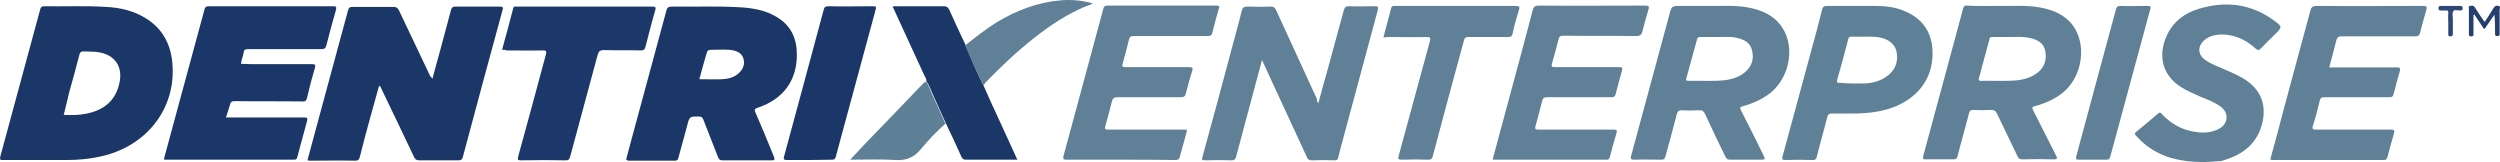
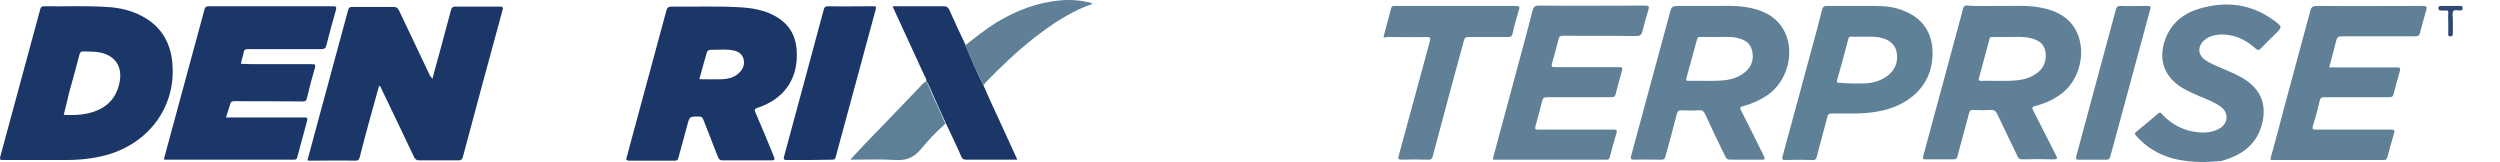
<svg xmlns="http://www.w3.org/2000/svg" width="800" height="52" viewBox="0 0 800 52" fill="none">
  <g clip-path="url(#clip0_5674_9063)">
    <path d="M138.369 25.243C139.102 22.417 139.835 19.799 140.568 17.182C141.824 12.471 143.08 7.761 144.336 3.154C144.546 2.421 144.86 2.107 145.697 2.107C150.408 2.107 155.119 2.107 159.935 2.107C160.981 2.107 161.086 2.421 160.772 3.364C156.48 18.962 152.292 34.665 148.105 50.263C147.896 51.101 147.477 51.31 146.639 51.31C142.452 51.31 138.369 51.31 134.182 51.31C133.24 51.31 132.925 50.996 132.507 50.263C129.052 42.935 125.493 35.607 122.038 28.384C121.933 28.07 121.829 27.651 121.305 27.442C120.468 30.582 119.526 33.723 118.688 36.863C117.432 41.26 116.28 45.762 115.129 50.263C114.919 51.101 114.605 51.415 113.768 51.415C109.057 51.31 104.346 51.415 99.531 51.415C99.216 51.415 98.902 51.415 98.379 51.31C99.112 48.588 99.844 45.866 100.577 43.145C104.137 29.849 107.801 16.659 111.36 3.364C111.569 2.421 111.988 2.212 112.826 2.212C117.222 2.212 121.515 2.212 125.911 2.212C126.854 2.212 127.272 2.526 127.691 3.364C131.041 10.378 134.391 17.496 137.741 24.51C137.95 24.51 138.055 24.72 138.369 25.243Z" fill="#1B3768" />
    <path d="M12.956 51.205C8.978 51.205 4.895 51.205 0.917 51.205C0.079 51.205 -0.13 51.1 0.079 50.158C4.372 34.455 8.559 18.752 12.851 3.049C13.061 2.316 13.27 2.002 14.107 2.002C20.703 2.107 27.298 1.793 33.893 2.212C38.499 2.421 42.896 3.468 46.874 5.98C52.004 9.226 54.621 14.146 55.145 20.113C56.505 34.56 46.979 47.017 31.799 50.158C28.345 50.891 24.89 51.205 21.331 51.205C18.609 51.205 15.782 51.205 12.956 51.205ZM20.389 36.758C23.006 36.863 25.414 36.863 27.821 36.339C33.265 35.188 36.929 32.257 38.185 26.708C39.442 21.265 36.72 17.391 31.171 16.658C29.706 16.449 28.24 16.554 26.774 16.449C25.937 16.449 25.623 16.658 25.414 17.496C24.367 21.474 23.32 25.452 22.168 29.43C21.645 31.733 21.017 34.246 20.389 36.758Z" fill="#1B3768" />
    <path d="M200.344 51.1C201.6 46.494 202.752 41.992 204.008 37.491C207.044 26.185 210.184 14.774 213.22 3.468C213.43 2.525 213.848 2.107 215 2.107C222.119 2.211 229.342 1.897 236.461 2.316C240.857 2.525 245.15 3.258 248.918 5.666C253.42 8.493 255.095 12.785 254.99 17.914C254.885 25.871 250.593 31.733 242.532 34.455C241.486 34.769 241.276 35.083 241.8 36.13C243.789 40.736 245.778 45.447 247.662 50.158C247.976 50.995 247.976 51.309 246.929 51.309C241.695 51.309 236.461 51.309 231.226 51.309C230.389 51.309 230.075 50.995 229.761 50.263C228.19 46.18 226.62 42.202 225.05 38.224C224.736 37.491 224.422 37.281 223.584 37.281C220.653 37.281 220.653 37.281 219.92 40.108C218.978 43.563 218.036 47.017 217.094 50.472C216.989 50.995 216.78 51.414 216.047 51.414C211.022 51.414 205.892 51.414 200.867 51.414C200.658 51.1 200.553 51.1 200.344 51.1ZM223.794 25.347C226.306 25.347 228.714 25.452 231.122 25.347C233.215 25.242 235.204 24.719 236.67 23.149C237.926 21.892 238.345 20.427 237.926 18.857C237.507 17.286 236.251 16.449 234.681 16.135C232.587 15.716 230.494 15.925 228.4 15.925C226.411 15.925 226.411 15.925 225.887 17.81C225.154 20.218 224.526 22.73 223.794 25.347Z" fill="#1B3768" />
    <path d="M72.312 37.595C73.045 37.595 73.673 37.595 74.301 37.595C82.048 37.595 89.69 37.595 97.437 37.595C98.275 37.595 98.484 37.7 98.275 38.642C97.228 42.516 96.181 46.389 95.134 50.263C95.029 50.786 94.82 51.1 94.192 51.1C80.373 51.1 66.659 51.1 52.841 51.1C52.736 51.1 52.631 50.995 52.422 50.995C54.097 44.819 55.772 38.642 57.447 32.466C60.064 22.73 62.786 12.889 65.403 3.154C65.612 2.211 66.031 2.002 66.869 2.002C80.059 2.002 93.354 2.002 106.545 2.002C107.487 2.002 107.801 2.107 107.487 3.258C106.44 6.922 105.393 10.691 104.451 14.46C104.242 15.402 103.823 15.716 102.881 15.716C95.134 15.716 87.282 15.716 79.536 15.716C78.594 15.716 78.07 15.821 77.965 16.867C77.756 18.124 77.233 19.171 77.128 20.427C78.384 20.427 79.536 20.532 80.792 20.532C87.178 20.532 93.564 20.532 99.845 20.532C100.892 20.532 100.996 20.741 100.787 21.683C99.845 24.824 99.007 27.964 98.275 31.209C98.065 32.152 97.751 32.57 96.704 32.466C89.481 32.361 82.362 32.466 75.139 32.361C74.197 32.361 73.778 32.57 73.569 33.617C73.15 34.873 72.731 36.234 72.312 37.595Z" fill="#1B3769" />
-     <path d="M421.859 33.094C422.802 29.43 423.744 26.185 424.686 22.835C426.466 16.344 428.245 9.749 430.025 3.258C430.339 2.211 430.758 2.002 431.7 2.002C434.422 2.107 437.248 2.002 439.97 2.002C440.808 2.002 441.122 2.107 440.912 3.154C436.934 17.914 432.956 32.675 428.978 47.436C428.769 48.378 428.455 49.32 428.245 50.367C428.141 50.995 427.826 51.309 427.094 51.309C424.686 51.205 422.278 51.205 419.766 51.309C418.928 51.309 418.509 50.995 418.195 50.263C414.322 41.888 410.449 33.513 406.575 25.138C405.738 23.253 404.795 21.369 403.853 19.171C403.435 20.636 403.12 21.788 402.806 23.044C400.399 32.047 397.991 41.05 395.583 50.053C395.374 50.995 394.955 51.309 394.013 51.309C391.186 51.205 388.36 51.205 385.638 51.309C384.591 51.309 384.486 50.995 384.8 50.158C388.255 37.7 391.605 25.138 394.955 12.575C395.792 9.539 396.63 6.503 397.363 3.468C397.572 2.421 398.095 2.107 399.142 2.107C401.655 2.211 404.167 2.211 406.68 2.107C407.622 2.107 407.936 2.421 408.355 3.258C412.752 12.785 417.044 22.206 421.441 31.733C421.231 31.942 421.441 32.256 421.859 33.094Z" fill="#5F8097" />
    <path d="M546.229 1.897C550.102 2.002 554.604 1.583 559 2.316C563.711 3.154 567.794 4.828 570.516 9.121C574.599 15.716 572.4 25.661 565.7 30.372C563.397 31.942 560.885 33.094 558.268 33.827C556.593 34.245 556.593 34.35 557.43 35.92C559.733 40.422 562.036 45.028 564.235 49.53C564.968 51.1 564.968 51.1 563.293 51.1C560.047 51.1 556.802 51.1 553.661 51.1C552.824 51.1 552.405 50.786 552.091 50.053C549.893 45.552 547.694 41.05 545.601 36.444C545.182 35.606 544.763 35.188 543.716 35.292C541.832 35.397 540.052 35.397 538.168 35.292C537.226 35.292 536.912 35.502 536.597 36.444C535.446 40.945 534.19 45.552 532.933 50.053C532.724 50.891 532.41 51.1 531.573 51.1C528.641 51.1 525.815 50.995 522.884 51.1C521.941 51.1 521.732 50.891 521.941 49.948C526.024 34.873 530.107 19.799 534.19 4.724C534.923 1.897 534.923 1.897 537.958 1.897C540.471 1.897 543.088 1.897 546.229 1.897ZM549.683 11.842C547.59 11.842 545.81 11.842 544.135 11.842C543.612 11.842 543.297 11.842 543.088 12.471C541.937 16.658 540.785 20.846 539.633 25.033C539.424 25.661 539.633 25.87 540.262 25.87C544.135 25.766 548.113 26.08 551.986 25.661C554.394 25.347 556.697 24.614 558.582 22.939C560.571 21.16 561.304 18.857 560.675 16.239C560.152 13.727 558.268 12.68 555.965 12.157C553.871 11.633 551.672 11.842 549.683 11.842Z" fill="#5F8097" />
    <path d="M639.714 1.898C643.483 2.003 647.985 1.584 652.381 2.317C656.674 3.05 660.547 4.515 663.269 8.075C667.875 14.251 666.409 24.406 660.233 29.535C657.511 31.734 654.475 33.095 651.23 33.932C650.288 34.142 650.183 34.456 650.602 35.293C653.114 40.109 655.417 44.924 657.93 49.74C658.453 50.682 658.349 50.996 657.197 50.996C653.847 50.891 650.497 50.891 647.147 50.996C646.31 50.996 645.891 50.682 645.577 49.949C643.483 45.448 641.18 40.946 639.086 36.445C638.667 35.502 638.039 35.084 636.992 35.188C635.108 35.293 633.328 35.293 631.444 35.188C630.607 35.188 630.293 35.398 630.083 36.235C628.932 40.842 627.571 45.343 626.419 49.949C626.21 50.787 625.896 50.996 625.058 50.996C622.127 50.996 619.196 50.996 616.265 50.996C615.427 50.996 615.218 50.891 615.427 49.949C619.719 34.246 623.907 18.543 628.199 2.736C628.408 1.898 628.827 1.689 629.56 1.793C632.805 2.003 635.946 1.898 639.714 1.898ZM643.274 11.843C641.18 11.843 639.4 11.843 637.725 11.843C637.307 11.843 636.783 11.739 636.678 12.367C635.527 16.659 634.375 20.846 633.224 25.139C633.119 25.662 633.224 25.871 633.852 25.871C637.83 25.767 641.808 26.081 645.786 25.662C648.194 25.348 650.392 24.615 652.277 23.045C654.37 21.265 654.999 18.857 654.475 16.24C653.952 13.728 651.963 12.681 649.555 12.157C647.252 11.634 645.158 11.843 643.274 11.843Z" fill="#5F8097" />
    <path d="M726.5 50.995C727.966 45.656 729.431 40.317 730.792 34.978C733.619 24.51 736.445 14.041 739.272 3.572C739.586 2.212 740.109 1.897 741.47 1.897C752.776 2.002 764.082 1.897 775.389 1.897C776.436 1.897 776.75 2.107 776.436 3.154C775.703 5.561 775.075 7.969 774.446 10.377C774.237 11.424 773.714 11.633 772.771 11.633C764.92 11.633 757.068 11.633 749.322 11.633C748.379 11.633 747.961 11.843 747.647 12.785C746.914 15.716 746.181 18.543 745.344 21.578C745.972 21.578 746.39 21.578 746.809 21.578C753.509 21.578 760.314 21.578 767.014 21.578C767.956 21.578 768.165 21.788 767.956 22.73C767.223 25.138 766.595 27.65 765.967 30.058C765.757 30.896 765.443 31.105 764.501 31.105C757.592 31.105 750.787 31.105 743.878 31.105C742.936 31.105 742.517 31.314 742.308 32.257C741.68 34.978 740.947 37.7 740.109 40.317C739.795 41.26 740.109 41.469 741.051 41.469C749.008 41.469 757.068 41.469 765.025 41.469C766.072 41.469 766.386 41.574 766.072 42.725C765.339 45.238 764.606 47.75 763.978 50.263C763.768 50.891 763.559 51.205 762.931 51.205C750.892 51.205 738.853 51.205 726.919 51.205C726.814 51.1 726.814 51.1 726.5 50.995Z" fill="#5F8097" />
    <path d="M477.66 50.996C479.021 46.075 480.277 41.155 481.638 36.235C484.569 25.243 487.605 14.355 490.432 3.363C490.746 2.212 491.165 1.793 492.421 1.793C503.727 1.898 515.138 1.793 526.444 1.793C527.7 1.793 527.805 2.107 527.491 3.154C526.758 5.457 526.13 7.655 525.607 9.959C525.293 11.11 524.874 11.529 523.618 11.529C515.871 11.424 508.124 11.529 500.377 11.424C499.33 11.424 498.912 11.633 498.702 12.68C498.074 15.297 497.341 17.81 496.608 20.427C496.399 21.265 496.608 21.474 497.446 21.474C504.355 21.474 511.16 21.474 518.069 21.474C519.116 21.474 519.325 21.683 519.011 22.73C518.279 25.138 517.65 27.651 517.022 30.058C516.813 30.896 516.499 31.105 515.661 31.105C508.752 31.105 501.947 31.105 495.038 31.105C494.096 31.105 493.677 31.419 493.468 32.361C492.84 34.979 492.107 37.7 491.374 40.318C491.06 41.364 491.374 41.469 492.316 41.469C500.272 41.469 508.333 41.469 516.29 41.469C517.441 41.469 517.546 41.783 517.232 42.725C516.499 45.238 515.766 47.75 515.138 50.263C514.929 50.891 514.719 51.1 514.091 51.1C502.157 51.1 490.118 51.1 478.184 51.1C478.079 51.1 477.87 51.1 477.66 50.996Z" fill="#5F8097" />
-     <path d="M358.734 51.1C352.871 51.1 347.114 51.1 341.251 51.1C340.414 51.1 340.1 50.996 340.309 49.949C344.601 34.246 348.788 18.543 353.081 2.735C353.29 2.107 353.499 1.793 354.232 1.793C365.957 1.793 377.577 1.793 389.302 1.793C390.14 1.793 390.349 2.002 390.035 2.735C389.302 5.248 388.569 7.865 387.941 10.482C387.732 11.319 387.313 11.529 386.476 11.529C378.624 11.529 370.773 11.529 362.921 11.529C361.874 11.529 361.456 11.738 361.246 12.785C360.618 15.297 359.99 17.81 359.257 20.323C358.943 21.265 359.257 21.474 360.095 21.474C366.899 21.474 373.599 21.474 380.404 21.474C381.555 21.474 381.869 21.683 381.451 22.835C380.718 25.138 380.09 27.546 379.462 29.954C379.252 30.896 378.729 31.105 377.891 31.105C371.191 31.105 364.387 31.105 357.687 31.105C356.64 31.105 356.117 31.315 355.803 32.466C355.174 35.083 354.442 37.7 353.709 40.318C353.395 41.364 353.709 41.469 354.651 41.469C362.607 41.469 370.563 41.469 378.52 41.469C379.985 41.469 379.985 41.469 379.566 42.83C378.938 45.238 378.205 47.646 377.577 50.053C377.368 50.891 377.054 51.205 376.112 51.205C370.459 51.1 364.596 51.1 358.734 51.1Z" fill="#5F8097" />
-     <path d="M160.668 15.925C161.924 11.424 163.076 7.027 164.227 2.63C164.437 1.897 164.96 2.107 165.379 2.107C170.823 2.107 176.266 2.107 181.71 2.107C190.713 2.107 199.716 2.107 208.719 2.107C209.766 2.107 209.975 2.316 209.661 3.363C208.51 7.236 207.568 11.11 206.521 15.088C206.311 15.821 205.997 16.135 205.16 16.135C201.182 16.03 197.204 16.135 193.225 16.03C191.969 16.03 191.551 16.449 191.236 17.6C188.305 28.488 185.374 39.375 182.443 50.158C182.233 50.995 181.919 51.309 181.082 51.309C176.266 51.205 171.555 51.205 166.74 51.309C165.693 51.309 165.588 51.1 165.798 50.158C168.834 39.27 171.765 28.278 174.696 17.391C175.01 16.239 174.696 16.135 173.649 16.135C169.776 16.239 165.902 16.135 161.924 16.135C161.715 15.925 161.296 15.925 160.668 15.925Z" fill="#1C3769" />
    <path d="M591.348 36.339C589.15 36.339 587.58 36.339 586.114 36.339C585.276 36.339 584.962 36.549 584.753 37.386C583.706 41.574 582.45 45.761 581.403 50.053C581.194 50.891 580.88 51.309 579.937 51.205C577.006 51.1 574.18 51.1 571.248 51.205C570.306 51.205 570.202 50.891 570.411 50.053C573.552 38.642 576.587 27.232 579.728 15.716C580.88 11.529 582.031 7.341 583.078 3.049C583.287 2.212 583.706 1.897 584.648 1.897C589.778 1.897 594.908 1.897 599.932 1.897C603.073 1.897 606.318 2.212 609.25 3.468C616.159 6.19 618.881 11.738 618.357 18.647C617.729 27.022 611.867 32.571 604.225 34.874C599.828 36.235 595.222 36.339 591.348 36.339ZM592.919 26.708C594.175 26.708 595.326 26.708 596.583 26.708C599.2 26.604 601.607 25.975 603.806 24.405C606.423 22.521 607.47 19.904 606.946 16.763C606.528 14.251 604.434 12.471 601.293 11.947C598.258 11.529 595.326 11.843 592.29 11.738C591.767 11.738 591.558 12.052 591.453 12.471C590.301 16.868 589.15 21.265 587.894 25.557C587.684 26.394 587.998 26.604 588.731 26.499C590.092 26.604 591.453 26.708 592.919 26.708Z" fill="#5F8197" />
    <path d="M704.093 51.833C697.917 51.729 691.95 50.472 686.925 46.599C685.668 45.657 684.517 44.505 683.47 43.354C683.051 42.83 683.051 42.621 683.575 42.202C685.878 40.318 688.286 38.329 690.589 36.34C691.322 35.712 691.636 36.235 691.95 36.654C694.671 39.48 697.812 41.365 701.79 42.097C704.198 42.516 706.501 42.621 708.804 41.783C709.432 41.574 710.06 41.26 710.689 40.841C713.096 39.062 713.096 36.13 710.793 34.246C708.804 32.78 706.606 31.943 704.303 31.001C702.104 30.058 699.906 29.116 697.917 27.86C691.531 23.777 690.693 17.392 693.311 11.529C695.3 7.027 698.964 4.201 703.57 2.84C712.154 0.223 720.32 1.165 727.752 6.609C730.37 8.598 730.37 8.598 728.067 10.901C726.496 12.471 724.926 13.937 723.46 15.507C722.832 16.135 722.518 16.135 721.89 15.612C718.435 12.471 714.457 10.691 709.746 11.11C707.967 11.32 706.396 11.843 705.14 13.099C703.151 14.984 703.36 17.601 705.664 19.171C707.548 20.532 709.746 21.265 711.84 22.207C714.038 23.149 716.237 24.091 718.226 25.348C724.402 29.221 725.554 35.084 723.356 41.26C721.262 47.018 716.551 49.949 710.793 51.519C708.49 51.624 706.292 51.938 704.093 51.833Z" fill="#5F8097" />
    <path d="M314.662 27.232C316.337 31 318.012 34.769 319.792 38.538C321.572 42.306 323.247 46.18 325.026 49.949C325.131 50.263 325.34 50.577 325.55 51.1C323.247 51.1 321.048 51.1 318.85 51.1C315.604 51.1 312.359 51.1 309.114 51.1C308.381 51.1 307.962 50.891 307.648 50.158C306.078 46.599 304.403 43.039 302.728 39.585C301.262 36.444 299.901 33.199 298.436 30.058C297.808 28.697 297.389 27.232 296.447 26.08C296.551 25.347 296.133 24.824 295.819 24.196C292.573 17.077 289.328 10.063 286.083 3.049C285.978 2.735 285.769 2.421 285.664 2.211C286.083 1.897 286.397 2.002 286.816 2.002C291.841 2.002 296.97 2.002 301.995 2.002C302.937 2.002 303.356 2.316 303.775 3.154C305.45 6.922 307.23 10.691 309.009 14.46C310.684 18.752 312.569 23.044 314.662 27.232Z" fill="#1B3768" />
    <path d="M442.691 11.947C443.529 8.702 444.366 5.666 445.204 2.526C445.413 1.897 445.832 1.897 446.251 1.897C448.03 1.897 449.81 1.897 451.694 1.897C462.791 1.897 473.888 1.897 484.985 1.897C486.136 1.897 486.45 2.107 486.032 3.258C485.299 5.666 484.566 8.179 484.043 10.691C483.833 11.738 483.31 11.843 482.472 11.843C478.285 11.843 474.097 11.843 469.91 11.843C468.968 11.843 468.654 12.157 468.444 12.994C465.094 25.347 461.744 37.596 458.499 49.949C458.29 50.786 457.976 51.1 457.138 51.1C454.312 50.995 451.485 50.995 448.554 51.1C447.402 51.1 447.298 50.786 447.612 49.739C450.962 37.596 454.207 25.347 457.557 13.204C457.871 12.052 457.662 11.843 456.51 11.843C452.427 11.947 448.344 11.843 444.366 11.843C443.738 11.947 443.215 11.947 442.691 11.947Z" fill="#5F8097" />
    <path d="M258.863 51.205C256.56 51.205 254.152 51.205 251.849 51.205C250.907 51.205 250.593 50.995 250.907 50.053C253.315 41.155 255.722 32.256 258.13 23.358C259.91 16.658 261.794 9.853 263.574 3.154C263.783 2.316 264.097 2.002 265.04 2.002C269.855 2.107 274.566 2.002 279.382 2.002C280.219 2.002 280.533 2.107 280.219 3.049C275.927 18.752 271.739 34.455 267.447 50.158C267.238 50.995 266.924 51.1 266.191 51.1C263.783 51.1 261.375 51.205 258.863 51.205Z" fill="#1B3769" />
    <path d="M669.657 51.1C668.191 51.1 666.726 51.1 665.26 51.1C664.318 51.1 664.213 50.891 664.423 49.949C666.621 41.888 668.715 33.932 670.913 25.871C673.007 18.229 674.996 10.691 677.09 3.049C677.299 2.212 677.613 1.897 678.555 1.897C681.487 2.002 684.313 1.897 687.244 1.897C687.977 1.897 688.396 2.002 688.082 2.944C683.79 18.647 679.602 34.35 675.31 50.053C675.101 50.891 674.682 51.205 673.844 51.1C672.484 51.1 671.018 51.1 669.657 51.1Z" fill="#5F8097" />
    <path d="M314.663 27.232C312.57 23.044 310.685 18.752 308.801 14.565C312.151 11.947 315.396 9.33 318.955 7.132C325.237 3.363 331.937 0.746 339.369 0.118C342.824 -0.196 346.174 0.118 349.629 1.06C349.105 1.583 348.372 1.688 347.744 1.897C341.568 4.41 336.124 8.074 330.89 12.157C325.341 16.554 320.212 21.369 315.291 26.499C315.291 26.708 314.977 26.918 314.663 27.232Z" fill="#5F8097" />
    <path d="M296.237 26.08C297.284 27.232 297.598 28.697 298.226 30.058C299.692 33.199 301.158 36.444 302.518 39.585C299.692 42.097 297.075 44.819 294.667 47.75C292.469 50.367 290.061 51.414 286.606 51.205C281.895 50.891 277.08 51.1 272.055 51.1C273.73 49.321 275.3 47.645 276.766 46.075C283.047 39.585 289.328 33.094 295.609 26.499C295.819 26.394 296.028 26.29 296.237 26.08Z" fill="#5E8097" />
-     <path d="M791.511 4.829C791.511 6.818 791.511 8.702 791.511 10.691C791.511 11.215 791.616 11.633 790.778 11.633C790.045 11.633 790.045 11.319 790.045 10.691C790.045 8.074 790.045 5.457 790.045 2.84C790.045 2.526 789.836 2.002 790.359 1.897C790.883 1.793 791.511 1.688 791.93 2.316C792.872 3.887 793.919 5.352 795.07 7.027C796.117 5.457 797.059 4.096 797.897 2.63C798.316 1.897 798.839 1.688 799.572 1.897C800.305 2.107 799.886 2.735 799.886 3.154C799.886 5.666 799.886 8.179 799.886 10.586C799.886 11.11 799.991 11.529 799.153 11.529C798.316 11.529 798.42 11.11 798.42 10.586C798.42 8.702 798.42 6.818 798.211 4.724C797.373 5.876 796.641 7.027 795.803 8.179C794.966 9.54 794.965 9.54 794.128 8.179C793.291 6.922 792.558 5.771 791.72 4.515C791.72 4.829 791.616 4.829 791.511 4.829Z" fill="#25406F" />
    <path d="M783.449 7.446C783.449 6.399 783.345 5.352 783.449 4.305C783.554 3.468 783.24 3.258 782.507 3.363C781.984 3.363 781.46 3.363 781.041 3.363C780.518 3.363 780.309 3.154 780.309 2.63C780.309 2.107 780.518 1.897 781.041 1.897C783.135 1.897 785.229 1.897 787.323 1.897C787.846 1.897 788.055 2.107 788.055 2.63C788.055 3.154 787.846 3.363 787.323 3.363C786.59 3.363 785.543 3.049 785.124 3.468C784.601 4.096 784.915 5.143 784.915 5.98C784.915 7.551 784.915 9.121 784.915 10.691C784.915 11.319 784.81 11.633 784.077 11.633C783.344 11.633 783.449 11.215 783.449 10.796C783.449 9.644 783.449 8.597 783.449 7.446Z" fill="#2E4775" />
  </g>
  <defs>
    <clipPath id="clip0_5674_9063">
      <rect width="800" height="51.854" fill="white" />
    </clipPath>
  </defs>
</svg>